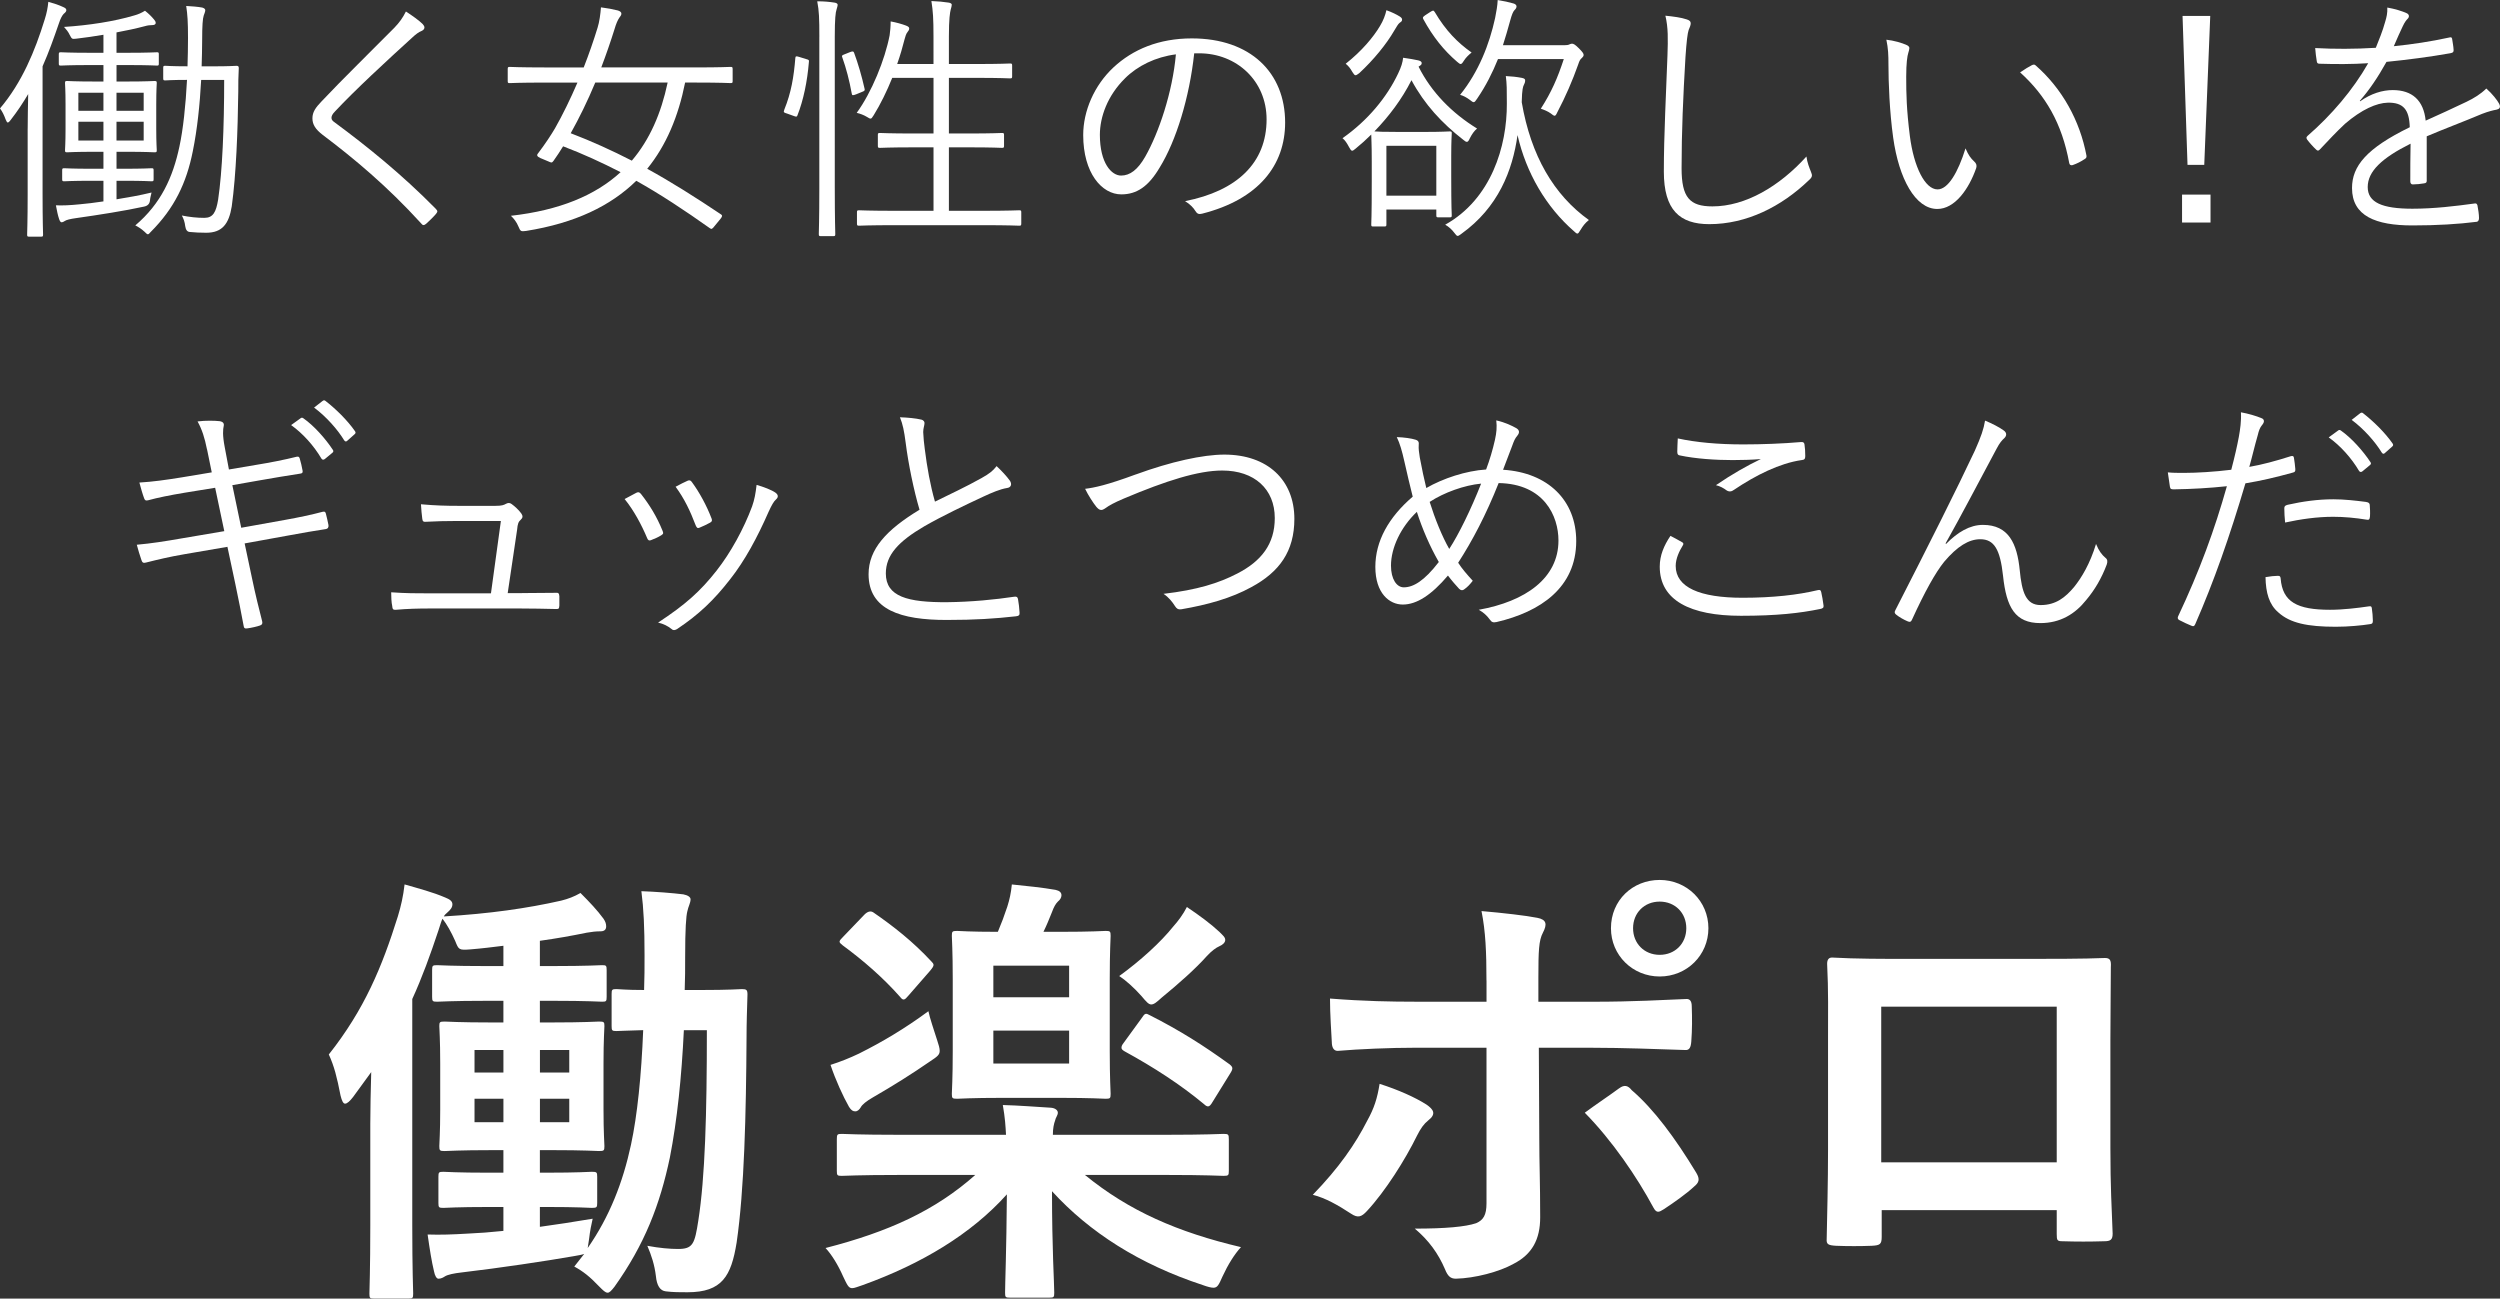
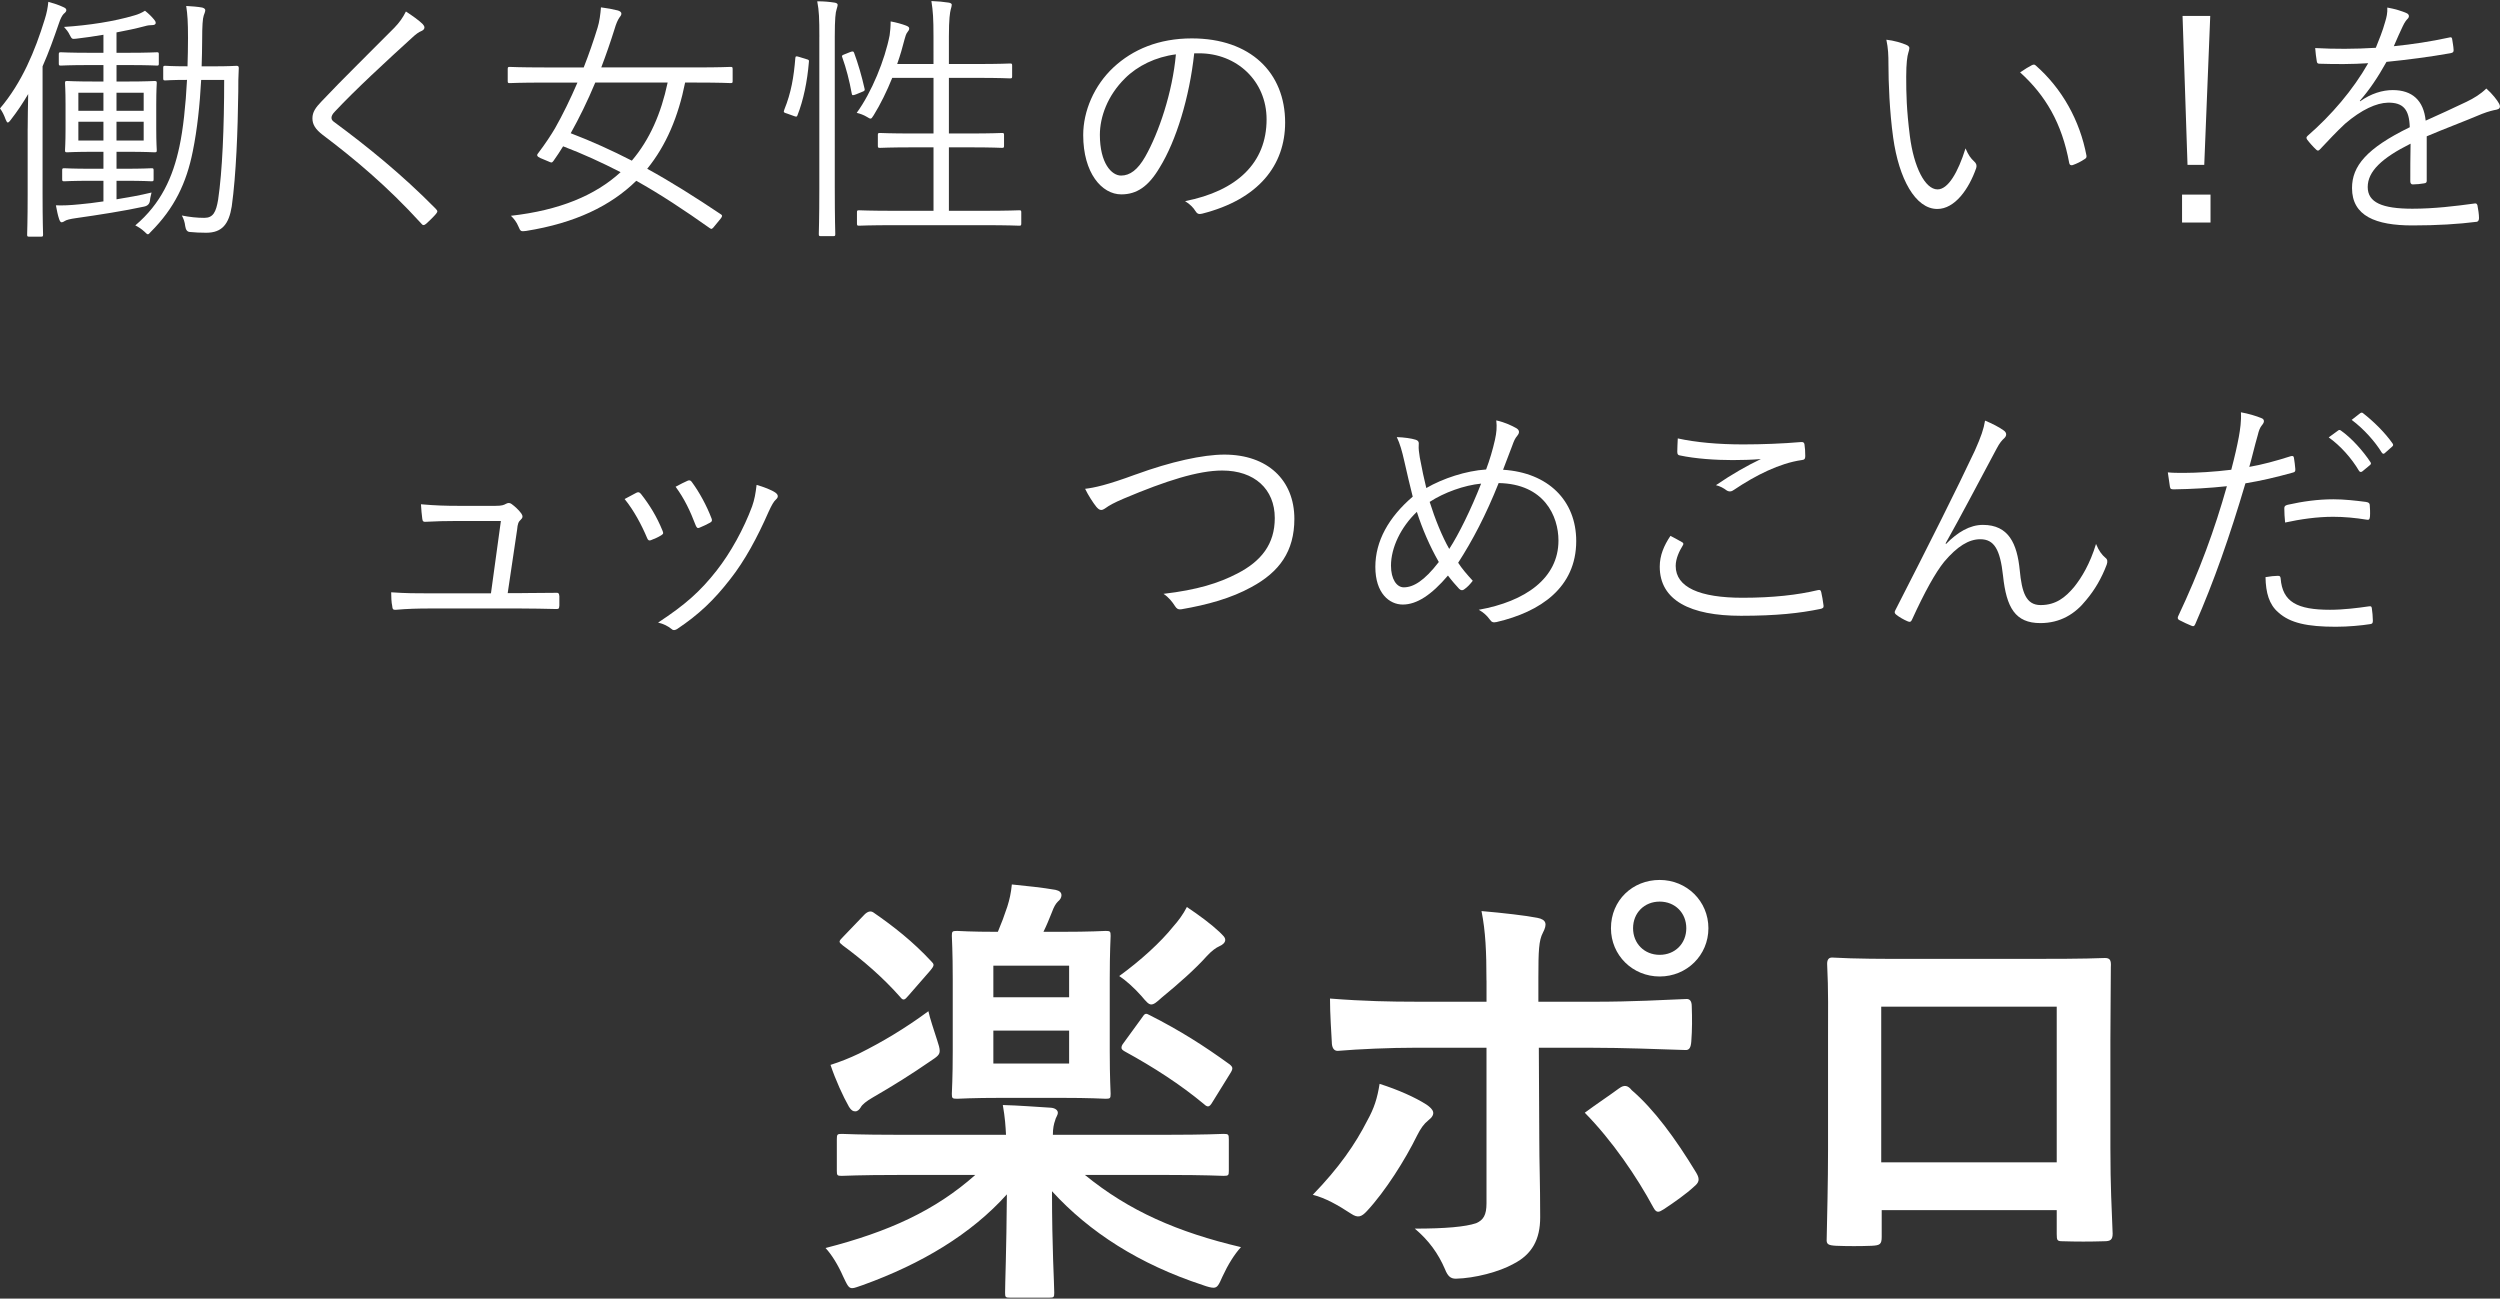
<svg xmlns="http://www.w3.org/2000/svg" id="_レイヤー_2" width="105.285" height="54.688" viewBox="0 0 105.285 54.688">
  <rect x="0" y="0" width="105.285" height="54.688" fill="#333333" stroke="none" />
  <g id="layout">
    <g>
      <path d="M1.166,5.413c0-.396,.011-.946,.021-1.452-.22,.374-.462,.737-.736,1.089-.056,.077-.1,.11-.121,.11-.033,0-.056-.044-.089-.121-.077-.209-.143-.341-.241-.473C.924,3.477,1.474,2.146,1.881,.825c.088-.275,.132-.506,.154-.748,.242,.066,.44,.132,.627,.22,.076,.033,.132,.066,.132,.132,0,.055-.044,.099-.11,.154-.055,.055-.132,.176-.209,.418-.209,.605-.418,1.199-.682,1.793v5.38c0,1.155,.021,1.65,.021,1.705,0,.077-.011,.088-.088,.088h-.495c-.077,0-.088-.011-.088-.088,0-.055,.022-.55,.022-1.705v-2.761ZM6.689,2.674c0,.077-.011,.088-.077,.088-.055,0-.341-.022-1.232-.022h-.473v.693h.429c.837,0,1.111-.022,1.167-.022,.088,0,.099,.011,.099,.088,0,.055-.022,.275-.022,.913v1.012c0,.616,.022,.836,.022,.902,0,.077-.011,.088-.099,.088-.056,0-.33-.022-1.167-.022h-.429v.715h.318c.836,0,1.101-.022,1.156-.022,.076,0,.088,.011,.088,.088v.374c0,.077-.012,.088-.088,.088-.056,0-.32-.022-1.156-.022h-.318v.781c.473-.077,.979-.165,1.475-.286-.022,.11-.056,.209-.066,.33q-.021,.22-.254,.264c-.803,.176-1.925,.352-2.859,.484-.242,.033-.418,.077-.474,.121-.032,.022-.088,.055-.143,.055-.033,0-.077-.066-.099-.143-.056-.165-.088-.341-.133-.572,.286,.011,.584,0,1.012-.044,.275-.022,.617-.066,.99-.121v-.869h-.494c-.836,0-1.101,.022-1.156,.022-.076,0-.088-.011-.088-.088v-.374c0-.077,.012-.088,.088-.088,.056,0,.32,.022,1.156,.022h.494v-.715h-.352c-.848,0-1.122,.022-1.178,.022-.076,0-.088-.011-.088-.088,0-.066,.022-.286,.022-.902v-1.012c0-.638-.022-.858-.022-.913,0-.077,.012-.088,.088-.088,.056,0,.33,.022,1.178,.022h.352v-.693h-.56c-.891,0-1.178,.022-1.232,.022-.076,0-.088-.011-.088-.088v-.385c0-.077,.012-.088,.088-.088,.055,0,.342,.022,1.232,.022h.56v-.759c-.385,.066-.769,.121-1.144,.165-.186,.022-.186,.011-.274-.154-.066-.143-.154-.242-.242-.341,1.033-.066,2.111-.231,2.959-.484,.165-.044,.309-.11,.451-.198,.165,.132,.275,.242,.385,.374,.044,.055,.066,.088,.066,.143s-.055,.088-.144,.088c-.099,0-.198,.011-.308,.044-.374,.099-.781,.187-1.199,.264v.858h.473c.892,0,1.178-.022,1.232-.022,.066,0,.077,.011,.077,.088v.385Zm-2.333,1.232h-1.056v.759h1.056v-.759Zm0,1.221h-1.056v.792h1.056v-.792Zm1.695-1.221h-1.145v.759h1.145v-.759Zm0,1.221h-1.145v.792h1.145v-.792Zm2.893-2.333c.737,0,.957-.022,1.013-.022,.077,0,.099,.022,.099,.099-.021,.341-.021,.649-.021,.979-.022,1.662-.088,3.488-.275,4.841-.121,.748-.407,1.111-1.078,1.111-.264,0-.462-.011-.693-.033q-.154-.011-.188-.242c-.021-.176-.065-.308-.143-.451,.33,.066,.639,.099,.946,.099,.374,0,.495-.242,.583-.77,.176-1.188,.254-3.036,.254-5.039h-.969c-.055,1.034-.165,2.09-.352,3.003-.265,1.331-.77,2.398-1.772,3.399-.055,.066-.088,.099-.121,.099s-.077-.044-.143-.11c-.133-.121-.254-.198-.386-.264,1.078-.913,1.584-2.024,1.859-3.323,.153-.704,.264-1.727,.319-2.805-.66,0-.858,.022-.914,.022-.076,0-.088-.011-.088-.088v-.44c0-.077,.012-.088,.088-.088,.056,0,.254,.022,.935,.022,.012-.396,.021-.803,.021-1.188,0-.682-.021-.99-.076-1.353,.22,.011,.494,.033,.671,.066,.088,.022,.132,.066,.132,.11,0,.066-.033,.132-.066,.231-.043,.121-.065,.44-.065,1.023,0,.363-.011,.737-.022,1.111h.451Z" style="fill:#fff;" />
      <path d="M17.799,1.012c.043,.044,.076,.099,.076,.143,0,.066-.044,.11-.109,.143-.133,.055-.242,.132-.407,.286-1.079,.979-2.421,2.222-3.245,3.103-.111,.11-.154,.198-.154,.275s.043,.132,.143,.198c1.353,1.001,2.816,2.178,4.246,3.63,.078,.088,.1,.11,.012,.22-.133,.154-.309,.319-.418,.418-.088,.066-.133,.077-.209-.022-1.431-1.573-2.85-2.751-4.148-3.729-.297-.231-.428-.429-.428-.693s.131-.451,.385-.715c.891-.946,2.09-2.112,3.068-3.103,.221-.231,.352-.418,.484-.682,.254,.165,.551,.374,.705,.528Z" style="fill:#fff;" />
      <path d="M30.855,3.411c0,.077-.011,.088-.088,.088-.065,0-.406-.022-1.451-.022h-.463c-.286,1.43-.792,2.641-1.596,3.631,1.002,.55,2.014,1.188,3.114,1.925,.044,.033,.065,.066-.022,.176l-.253,.308c-.11,.143-.132,.143-.209,.088-1.056-.748-2.068-1.419-3.091-1.991-1.078,1.056-2.574,1.782-4.643,2.112-.209,.022-.231,.033-.32-.187-.076-.187-.197-.341-.318-.451,2.047-.231,3.554-.858,4.621-1.837-.793-.407-1.584-.77-2.421-1.089-.121,.198-.265,.418-.407,.616-.066,.088-.088,.077-.209,.022l-.341-.143c-.144-.066-.165-.121-.099-.198,.318-.418,.56-.792,.715-1.056,.318-.561,.648-1.232,.945-1.925h-1.397c-1.045,0-1.397,.022-1.452,.022-.077,0-.088-.011-.088-.088v-.495c0-.088,.011-.099,.088-.099,.055,0,.407,.022,1.452,.022h1.661c.22-.561,.418-1.133,.583-1.672,.077-.242,.121-.572,.143-.858,.265,.033,.496,.077,.716,.132,.099,.033,.144,.077,.144,.132,0,.066-.033,.099-.089,.176-.065,.099-.132,.242-.198,.473-.176,.561-.363,1.1-.56,1.617h3.994c1.045,0,1.386-.022,1.451-.022,.077,0,.088,.011,.088,.099v.495Zm-5.786,.066c-.33,.792-.683,1.507-1.034,2.134,.891,.341,1.738,.726,2.574,1.155,.748-.88,1.232-1.98,1.508-3.29h-3.048Z" style="fill:#fff;" />
      <path d="M33.945,2.486c.121,.033,.133,.044,.121,.121-.066,.815-.231,1.617-.484,2.255-.021,.055-.043,.066-.153,.022l-.275-.099c-.132-.044-.176-.044-.121-.176,.286-.704,.397-1.364,.462-2.167,.012-.077,.022-.088,.166-.044l.285,.088Zm.561-.935c0-.781-.011-1.089-.089-1.496,.287,0,.518,.022,.727,.055,.077,.011,.133,.044,.133,.088,0,.055-.022,.11-.045,.198-.043,.121-.076,.396-.076,1.133V7.921c0,1.309,.021,1.881,.021,1.936,0,.077-.011,.088-.088,.088h-.518c-.076,0-.088-.011-.088-.088,0-.055,.022-.627,.022-1.925V1.551Zm1.31,.638c.088-.033,.131-.033,.153,.033,.165,.44,.33,1.012,.44,1.507,.021,.077,.011,.099-.11,.143l-.241,.099c-.144,.055-.177,.055-.188-.033-.1-.55-.231-1.056-.397-1.519-.033-.077-.021-.088,.121-.143l.221-.088Zm7.194,7.217c0,.088-.011,.099-.088,.099-.056,0-.429-.022-1.54-.022h-3.664c-1.121,0-1.484,.022-1.54,.022-.077,0-.088-.011-.088-.099v-.462c0-.077,.011-.088,.088-.088,.056,0,.419,.022,1.54,.022h1.596v-2.673h-.836c-1.023,0-1.353,.022-1.42,.022-.076,0-.088-.011-.088-.088v-.451c0-.077,.012-.088,.088-.088,.066,0,.397,.022,1.42,.022h.836V3.279h-1.738c-.221,.55-.495,1.111-.781,1.573-.066,.099-.088,.143-.132,.143-.033,0-.077-.022-.144-.066-.143-.088-.297-.143-.44-.176,.627-.858,1.188-2.233,1.387-3.268,.021-.132,.043-.385,.043-.583,.242,.044,.474,.11,.649,.176,.11,.044,.132,.077,.132,.121,0,.066-.033,.099-.066,.143-.065,.077-.099,.198-.131,.319-.078,.308-.177,.66-.309,1.034h1.529V1.551c0-.781-.021-1.078-.088-1.507,.285,.011,.517,.033,.727,.066,.076,.011,.131,.044,.131,.088,0,.055-.021,.121-.043,.198-.033,.132-.078,.396-.078,1.133v1.167h1.166c1.013,0,1.353-.022,1.408-.022,.078,0,.089,.011,.089,.088v.451c0,.077-.011,.088-.089,.088-.055,0-.396-.022-1.408-.022h-1.166v2.343h.826c1.022,0,1.353-.022,1.408-.022,.076,0,.088,.011,.088,.088v.451c0,.077-.012,.088-.088,.088-.056,0-.386-.022-1.408-.022h-.826v2.673h1.42c1.111,0,1.484-.022,1.54-.022,.077,0,.088,.011,.088,.088v.462Z" style="fill:#fff;" />
      <path d="M50.293,2.245c-.199,1.859-.76,3.686-1.453,4.808-.473,.803-.968,1.133-1.617,1.133-.824,0-1.605-.902-1.605-2.498,0-1.012,.461-2.09,1.275-2.85,.815-.759,1.914-1.221,3.301-1.221,2.465,0,3.928,1.441,3.928,3.543,0,1.793-1.111,3.234-3.498,3.839-.133,.033-.209,.011-.287-.121-.065-.11-.209-.275-.429-.407,2.179-.429,3.433-1.606,3.433-3.443,0-1.628-1.266-2.783-2.838-2.783h-.209Zm-2.916,1.056c-.737,.726-1.057,1.628-1.057,2.377,0,1.199,.496,1.716,.892,1.716,.374,0,.704-.242,1.022-.803,.562-.99,1.145-2.696,1.288-4.302-.858,.11-1.617,.484-2.146,1.012Z" style="fill:#fff;" />
-       <path d="M59.741,2.806c.539,1.078,1.408,1.958,2.464,2.607-.121,.099-.22,.242-.308,.418-.044,.099-.077,.143-.121,.143s-.088-.033-.154-.088c-.901-.704-1.628-1.485-2.179-2.508-.406,.803-.945,1.518-1.562,2.156,.11,.011,.374,.022,1.013,.022h1.1c.759,0,1.001-.022,1.057-.022,.076,0,.088,.011,.088,.077,0,.066-.022,.319-.022,.946v.847c0,1.386,.022,1.606,.022,1.661,0,.077-.012,.088-.088,.088h-.474c-.077,0-.088-.011-.088-.088v-.242h-2.102v.627c0,.077-.011,.088-.088,.088h-.474c-.065,0-.076-.011-.076-.088,0-.055,.021-.297,.021-1.826v-.836c0-.704-.021-1.001-.021-1.122-.209,.209-.43,.407-.66,.594-.066,.055-.11,.088-.143,.088-.045,0-.078-.055-.133-.154-.088-.165-.165-.286-.275-.374,1.067-.748,1.871-1.727,2.344-2.728,.132-.275,.188-.462,.209-.66,.242,.033,.495,.077,.639,.11,.088,.022,.143,.055,.143,.11,0,.044-.012,.077-.066,.11l-.065,.044Zm-.792-1.848c-.066,.044-.144,.187-.231,.33-.33,.572-.869,1.232-1.474,1.793-.078,.055-.121,.088-.154,.088-.045,0-.077-.044-.133-.132-.099-.176-.176-.264-.285-.352,.682-.539,1.166-1.122,1.441-1.584,.143-.231,.231-.473,.274-.671,.242,.088,.418,.176,.561,.264,.065,.044,.099,.077,.099,.132,0,.066-.033,.088-.099,.132Zm1.54,5.182h-2.102v2.101h2.102v-2.101Zm-.242-5.644c.11-.066,.121-.066,.176,.011,.462,.781,.958,1.287,1.552,1.705-.121,.099-.231,.198-.33,.352-.055,.088-.088,.132-.133,.132-.033,0-.076-.033-.153-.099-.55-.473-1.013-1.045-1.419-1.794-.033-.066-.022-.088,.088-.165l.22-.143Zm6.315,9.187c-.066,.099-.088,.154-.133,.154-.033,0-.076-.033-.143-.099-1.166-1.012-2.014-2.454-2.377-4.049-.209,1.496-.814,3.047-2.365,4.159-.076,.055-.121,.088-.154,.088-.043,0-.076-.044-.153-.143-.088-.121-.22-.242-.374-.33,1.935-1.078,2.607-3.3,2.596-5.104,0-.605,0-.815-.043-1.155,.242,.011,.451,.033,.682,.077,.1,.022,.132,.055,.132,.099,0,.088-.022,.132-.055,.198-.033,.066-.077,.165-.089,.726,.386,2.255,1.353,3.906,2.828,4.962-.165,.132-.253,.253-.352,.418Zm-.693-7.778c.099,0,.186-.011,.22-.033,.022-.011,.077-.033,.11-.033,.066,0,.132,.033,.297,.198,.154,.154,.197,.22,.197,.275s-.032,.088-.076,.132c-.055,.044-.1,.099-.154,.275-.242,.682-.527,1.342-.88,2.013-.044,.099-.077,.143-.11,.143s-.088-.033-.165-.099c-.121-.088-.286-.154-.418-.198,.451-.704,.704-1.287,.968-2.09h-2.772c-.231,.572-.506,1.123-.881,1.672-.066,.099-.099,.143-.143,.143-.033,0-.088-.033-.165-.099-.132-.099-.275-.176-.407-.209,.781-.968,1.232-2.123,1.475-3.234,.055-.275,.099-.528,.109-.759,.264,.044,.473,.088,.66,.143,.088,.022,.133,.077,.133,.121,0,.066-.033,.11-.089,.165-.055,.055-.11,.187-.176,.429-.099,.363-.198,.704-.308,1.045h2.574Z" style="fill:#fff;" />
-       <path d="M71.027,.815c.121,.033,.176,.088,.176,.165,0,.088-.044,.176-.088,.286-.045,.132-.088,.473-.133,1.133-.099,1.661-.164,3.168-.164,4.687,0,1.232,.341,1.606,1.298,1.606,1.397,0,2.827-.847,3.96-2.101,.033,.253,.121,.473,.188,.638,.021,.066,.044,.11,.044,.154,0,.066-.032,.121-.132,.209-1.155,1.111-2.619,1.848-4.191,1.848-1.244,0-1.914-.594-1.914-2.211,0-1.562,.099-3.356,.153-4.907,.022-.682,.033-1.155-.088-1.661,.33,.033,.671,.077,.892,.154Z" style="fill:#fff;" />
      <path d="M80.311,1.903c.066,.033,.1,.077,.1,.121,0,.055-.021,.121-.044,.198-.044,.132-.089,.44-.089,1.012,0,.704,.012,1.375,.154,2.497,.166,1.298,.639,2.245,1.166,2.245,.44,0,.858-.704,1.178-1.728,.121,.286,.22,.418,.363,.55,.088,.077,.121,.165,.088,.275-.309,.891-.902,1.727-1.64,1.727-.924,0-1.617-1.276-1.858-3.003-.154-1.1-.199-2.343-.199-3.069,0-.418-.01-.682-.088-1.056,.309,.033,.66,.132,.869,.231Zm5.248,.847c.066-.033,.121-.044,.165,0,1.122,.979,1.87,2.333,2.146,3.807,.011,.077-.021,.11-.077,.143-.165,.11-.319,.187-.506,.253-.077,.022-.132-.011-.144-.088-.308-1.683-1.001-2.85-2.068-3.817,.209-.143,.375-.242,.484-.297Z" style="fill:#fff;" />
      <path d="M93.094,9.373h-1.199v-1.177h1.199v1.177Zm-.264-2.431h-.705l-.209-6.271h1.166l-.252,6.271Z" style="fill:#fff;" />
      <path d="M102.201,7.591c0,.088-.021,.121-.121,.132-.109,.022-.33,.044-.473,.044-.066,0-.1-.055-.1-.132,0-.484,0-1.023,.012-1.584-1.211,.605-1.805,1.166-1.805,1.826,0,.649,.606,.913,1.881,.913,.914,0,1.816-.11,2.619-.22,.055-.011,.099,0,.121,.077,.033,.165,.066,.385,.066,.539,0,.099-.045,.143-.089,.154-.78,.099-1.683,.154-2.718,.154-1.539,0-2.541-.396-2.541-1.573,0-.924,.606-1.672,2.432-2.563-.021-.748-.275-1.045-.924-1.034-.474,.011-1.101,.286-1.805,.891-.397,.374-.66,.66-1.045,1.067-.066,.077-.11,.077-.165,.022-.11-.099-.298-.308-.386-.429-.033-.066-.043-.088,.022-.154,1.001-.869,1.915-1.937,2.552-3.059-.682,.044-1.353,.044-2.045,.022-.089,0-.111-.033-.121-.11-.022-.132-.056-.374-.066-.55,.803,.044,1.661,.044,2.553-.011,.131-.33,.285-.693,.396-1.101,.056-.187,.099-.352,.088-.594,.319,.055,.638,.154,.825,.242,.109,.055,.109,.165,.021,.242-.043,.044-.109,.121-.197,.308-.133,.275-.231,.506-.375,.836,.771-.077,1.562-.198,2.322-.363,.088-.022,.109-.022,.132,.044,.022,.154,.056,.308,.065,.484,0,.077-.021,.11-.143,.132-.869,.154-1.805,.275-2.684,.363-.375,.671-.727,1.188-1.123,1.639l.012,.022c.461-.33,.945-.473,1.375-.473,.815,0,1.298,.429,1.386,1.287,.539-.242,1.167-.528,1.716-.792,.32-.154,.606-.33,.837-.561,.253,.22,.473,.506,.539,.638,.088,.165,0,.231-.11,.253-.132,.022-.352,.077-.606,.176-.836,.352-1.529,.605-2.332,.946v1.848Z" style="fill:#fff;" />
-       <path d="M8.717,18.925c-.099-.495-.209-.836-.397-1.177,.352-.044,.727-.033,.925-.011,.154,.022,.198,.099,.177,.198-.033,.154-.056,.385,.043,.902l.176,.935,1.167-.198c.55-.088,1.166-.209,1.694-.341,.076-.011,.099,.011,.121,.077,.043,.154,.088,.319,.121,.517,.011,.077-.012,.11-.11,.121-.517,.077-1.155,.187-1.661,.275l-1.188,.209,.374,1.794,1.838-.33c.615-.11,1.133-.22,1.584-.341,.099-.022,.121,0,.143,.077,.044,.165,.077,.319,.11,.484,.011,.099-.033,.154-.11,.165-.44,.066-1.012,.165-1.605,.275l-1.816,.33,.319,1.507c.132,.638,.286,1.254,.419,1.772,.021,.099,0,.143-.089,.176-.12,.044-.362,.099-.528,.121-.109,.022-.154-.011-.164-.11-.088-.484-.221-1.144-.352-1.772l-.33-1.551-1.794,.308c-.648,.11-1.144,.231-1.627,.352-.111,.033-.166,.011-.199-.099-.065-.187-.143-.44-.197-.649,.615-.055,1.177-.143,1.87-.264l1.815-.308-.385-1.827-1.287,.209c-.595,.099-1.145,.209-1.541,.319-.099,.022-.132,0-.164-.088-.056-.143-.154-.484-.199-.66,.572-.033,1.111-.11,1.794-.22l1.254-.209-.198-.968Zm3.939-1.309c.043-.033,.076-.033,.121,0,.44,.308,.924,.847,1.242,1.331,.033,.044,.022,.088-.021,.121l-.319,.264c-.055,.044-.11,.033-.144-.022-.318-.539-.78-1.056-1.275-1.408l.397-.286Zm.924-.726c.044-.033,.076-.044,.121-.011,.44,.341,.935,.825,1.254,1.287,.033,.055,.021,.088-.033,.132l-.297,.264c-.044,.044-.088,.044-.133-.022-.274-.451-.748-.99-1.265-1.375l.352-.275Z" style="fill:#fff;" />
      <path d="M21.984,24.977c.483,0,.924-.011,1.397-.011,.133-.011,.165,.011,.176,.143v.396c-.011,.143-.033,.143-.154,.143-.517-.011-.968-.022-1.484-.022h-3.84c-.44,0-.936,.011-1.408,.055-.121,.011-.143-.033-.154-.165-.033-.143-.043-.385-.043-.572,.615,.044,1.066,.044,1.572,.044h2.63l.418-3.047h-1.859c-.418,0-.925,.011-1.287,.033-.11,.011-.154-.011-.165-.132-.021-.143-.044-.407-.055-.605,.615,.055,1.078,.066,1.54,.066h1.606c.264,0,.341-.033,.44-.088,.088-.044,.154-.044,.231,.011,.121,.088,.298,.242,.408,.397,.076,.11,.065,.187-.022,.264-.099,.088-.132,.176-.153,.418l-.397,2.674h.606Z" style="fill:#fff;" />
      <path d="M26.801,20.752c.088-.044,.132-.022,.197,.055,.363,.462,.66,.946,.902,1.54,.045,.11,.045,.132-.055,.198-.143,.088-.275,.143-.418,.198-.1,.044-.143,0-.176-.088-.231-.55-.56-1.166-.946-1.639,.198-.11,.363-.198,.495-.264Zm5.875,.011c.099,.077,.109,.176,.011,.264-.11,.099-.186,.242-.319,.528-.473,1.078-1.001,2.058-1.617,2.838-.682,.88-1.32,1.485-2.223,2.09-.076,.055-.176,.077-.241,.011-.165-.132-.341-.22-.572-.275,1.144-.749,1.782-1.32,2.464-2.189,.595-.759,1.145-1.76,1.496-2.707,.1-.286,.144-.528,.188-.902,.275,.077,.639,.209,.815,.341Zm-3.719-.517c.077-.033,.132-.022,.188,.066,.308,.418,.615,.98,.824,1.529,.033,.088,.012,.132-.076,.176-.121,.066-.275,.143-.44,.209-.077,.033-.11,0-.154-.099-.231-.605-.473-1.122-.847-1.628,.231-.121,.374-.198,.506-.253Z" style="fill:#fff;" />
-       <path d="M38.803,17.671c.088,.022,.132,.088,.132,.143,0,.11-.055,.209-.055,.385,.011,.242,.032,.462,.065,.704,.1,.792,.231,1.529,.43,2.223,.648-.319,1.309-.627,1.958-.99,.352-.198,.483-.308,.638-.506,.221,.209,.418,.418,.561,.616,.088,.132,.065,.286-.132,.308-.275,.044-.639,.198-.969,.352-.803,.374-1.749,.825-2.497,1.254-1.11,.649-1.628,1.221-1.628,1.991,0,.979,.924,1.221,2.585,1.21,1.023-.011,2.014-.11,2.827-.231,.1-.011,.133,.011,.154,.099,.033,.176,.055,.385,.066,.572,.011,.099-.033,.143-.154,.154-.902,.099-1.694,.154-2.926,.154-1.904,0-3.279-.418-3.279-1.925,0-1.056,.748-1.87,2.146-2.717-.242-.814-.474-1.947-.583-2.816-.066-.506-.121-.781-.242-1.078,.33,.011,.672,.044,.902,.099Z" style="fill:#fff;" />
      <path d="M47.834,19.981c1.474-.539,2.827-.836,3.728-.836,1.826,0,2.949,1.078,2.949,2.707,0,1.364-.627,2.233-1.805,2.871-.857,.473-1.859,.748-2.948,.935-.153,.022-.209-.033-.274-.132-.111-.176-.265-.374-.484-.517,1.419-.165,2.332-.451,3.113-.858,1.001-.517,1.573-1.232,1.573-2.333,0-1.221-.858-2.002-2.212-2.002-1.012,0-2.365,.429-4.137,1.177-.418,.176-.648,.308-.748,.385-.109,.077-.164,.099-.209,.099-.076,0-.131-.044-.209-.132-.132-.165-.341-.484-.473-.759,.374-.044,.913-.154,2.135-.606Z" style="fill:#fff;" />
      <path d="M62.959,18.519c.066-.297,.088-.528,.055-.815,.385,.088,.649,.22,.848,.33,.143,.088,.132,.198,.044,.308-.11,.132-.144,.22-.22,.429-.1,.264-.209,.539-.386,1.012,1.903,.121,3.081,1.298,3.081,3.003,0,1.958-1.508,2.981-3.356,3.411-.154,.033-.209,0-.287-.11-.109-.154-.264-.297-.461-.407,1.969-.352,3.356-1.331,3.356-2.916,0-1.023-.595-2.387-2.519-2.42-.539,1.353-1.101,2.42-1.705,3.356,.164,.253,.363,.484,.615,.759-.121,.154-.22,.264-.363,.363-.055,.044-.131,.055-.209-.022-.143-.154-.308-.341-.473-.561-.693,.814-1.309,1.221-1.903,1.221-.561,0-1.155-.473-1.155-1.585,0-1.089,.561-2.09,1.574-2.959-.111-.429-.242-1.002-.352-1.485-.099-.44-.186-.748-.319-1.023,.319,.011,.616,.055,.792,.11,.132,.044,.144,.11,.132,.231-.011,.154,.012,.297,.045,.517,.088,.473,.186,.935,.274,1.287,.704-.407,1.673-.726,2.519-.781,.153-.407,.274-.814,.374-1.254Zm-4.379,5.303c0,.572,.242,.913,.539,.913,.397,0,.858-.264,1.475-1.067-.385-.671-.704-1.419-.924-2.112-.672,.638-1.09,1.507-1.09,2.267Zm2.453-.704c.397-.605,.925-1.684,1.343-2.751-.704,.066-1.562,.374-2.167,.77,.22,.704,.527,1.463,.824,1.98Z" style="fill:#fff;" />
      <path d="M70.835,22.831c.065,.033,.077,.077,.032,.143-.143,.231-.297,.55-.297,.858,0,.902,1.013,1.342,2.816,1.342,1.287,0,2.333-.121,3.158-.319,.099-.022,.132-.011,.154,.077,.032,.121,.076,.397,.099,.572,.011,.088-.033,.121-.144,.143-.857,.176-1.826,.286-3.333,.286-2.134,0-3.422-.649-3.422-2.068,0-.473,.177-.891,.451-1.298,.154,.077,.33,.176,.484,.264Zm2.574-4.115c.792,0,1.673-.033,2.431-.099,.1-.011,.144,.022,.154,.099,.022,.143,.033,.297,.033,.495,0,.121-.044,.154-.154,.165-.924,.132-1.935,.638-2.85,1.254-.098,.077-.209,.088-.308,.022-.132-.099-.274-.176-.45-.22,.692-.473,1.319-.825,1.892-1.1-.362,.033-.847,.044-1.188,.044-.715,0-1.562-.055-2.232-.198-.066-.011-.1-.044-.1-.154,0-.143,.012-.374,.021-.561,.738,.165,1.695,.253,2.751,.253Z" style="fill:#fff;" />
      <path d="M81.956,22.908c.483-.495,1.001-.803,1.552-.803,1.088,0,1.44,.792,1.551,1.903,.088,.935,.264,1.474,.88,1.474,.649,0,1.046-.33,1.408-.759,.319-.396,.671-.979,.925-1.815,.121,.297,.252,.462,.396,.583,.088,.066,.099,.154,.055,.286-.22,.583-.506,1.067-.868,1.496-.463,.583-1.09,.968-1.926,.968-1.057,0-1.431-.649-1.573-1.992-.121-1.111-.374-1.54-.958-1.54-.483,0-.967,.297-1.518,.946-.374,.462-.825,1.276-1.353,2.431-.043,.11-.099,.121-.197,.077-.154-.066-.352-.176-.484-.286-.066-.055-.066-.11-.021-.187,1.418-2.772,2.585-5.094,3.344-6.711,.264-.594,.374-.913,.43-1.265,.297,.121,.615,.286,.791,.418,.121,.088,.133,.209,.022,.319-.099,.088-.198,.198-.33,.451-.759,1.419-1.496,2.828-2.146,3.983l.022,.022Z" style="fill:#fff;" />
      <path d="M96.477,19.211c.088-.022,.121,0,.131,.077,.023,.132,.045,.319,.056,.451,.011,.11-.011,.143-.11,.165-.715,.198-1.32,.341-1.99,.451-.66,2.233-1.332,4.148-2.113,5.93-.043,.099-.088,.099-.164,.066-.089-.033-.375-.165-.518-.242-.055-.033-.066-.088-.044-.143,.913-1.936,1.54-3.652,2.058-5.49-.716,.077-1.475,.121-2.223,.132-.133,0-.154-.011-.176-.11-.022-.154-.056-.385-.088-.605,.209,.022,.396,.022,.692,.022,.517,0,1.276-.044,1.98-.132,.153-.583,.242-.979,.319-1.386,.055-.308,.109-.671,.088-1.034,.308,.055,.648,.154,.88,.253,.056,.022,.088,.066,.088,.121s-.032,.11-.088,.176c-.077,.099-.121,.198-.176,.429-.132,.451-.231,.902-.352,1.32,.518-.088,1.133-.253,1.75-.451Zm-.551,5.039c.088,0,.11,.022,.121,.11,.077,.99,.693,1.32,2.08,1.32,.56,0,1.177-.077,1.627-.143,.089-.011,.121-.011,.133,.077,.021,.132,.044,.374,.044,.528,0,.11-.033,.132-.121,.143-.341,.055-.913,.11-1.441,.11-1.188,0-1.925-.154-2.42-.605-.386-.33-.528-.825-.539-1.485,.186-.033,.396-.055,.517-.055Zm.275-2.827c0-.099,.021-.132,.143-.165,.639-.143,1.276-.231,1.926-.231,.451,0,.935,.055,1.364,.11,.132,.022,.153,.055,.165,.121,.011,.11,.021,.341,.011,.484-.011,.132-.044,.165-.144,.143-.473-.077-.945-.121-1.408-.121-.682,0-1.363,.099-2.023,.242-.022-.187-.033-.451-.033-.583Zm2.277-3.3c.033-.022,.066-.022,.109,.011,.44,.308,.925,.847,1.244,1.331,.033,.044,.021,.088-.022,.121l-.319,.264c-.055,.044-.109,.033-.143-.022-.319-.539-.781-1.056-1.276-1.408l.407-.297Zm.913-.715c.044-.033,.077-.044,.121-.011,.44,.341,.935,.825,1.254,1.287,.033,.055,.022,.088-.032,.132l-.298,.264c-.044,.044-.088,.044-.132-.022-.275-.451-.748-.99-1.266-1.375l.352-.275Z" style="fill:#fff;" />
    </g>
    <g>
-       <path d="M29.502,41.693c1.254,0,1.635-.038,1.748-.038,.19,0,.229,.038,.229,.228-.019,.646-.039,1.197-.039,1.805-.019,3.229-.094,6.421-.418,8.644-.228,1.406-.607,2.09-2.07,2.09-.322,0-.607,0-.912-.038q-.36-.038-.418-.646c-.057-.475-.19-.874-.36-1.272,.513,.095,.95,.133,1.292,.133,.627,0,.703-.209,.855-1.197,.285-1.824,.36-4.483,.36-8.017h-.969c-.094,1.976-.284,3.8-.588,5.357-.418,1.995-1.065,3.667-2.337,5.452-.134,.171-.209,.247-.285,.247-.095,0-.19-.095-.36-.266-.399-.418-.666-.627-1.045-.836l.418-.532c-.096,.038-.229,.057-.438,.095-1.197,.209-3.097,.494-4.711,.684-.342,.038-.608,.095-.723,.171-.057,.038-.151,.095-.266,.095-.076,0-.152-.114-.19-.323-.096-.399-.172-.874-.267-1.539,.552,.019,1.045,0,1.69-.038,.457-.019,.969-.057,1.502-.114v-1.007h-.59c-1.387,0-1.823,.038-1.938,.038-.19,0-.209-.019-.209-.209v-1.102c0-.19,.019-.209,.209-.209,.114,0,.551,.038,1.938,.038h.59v-.95h-.457c-1.424,0-1.899,.038-2.014,.038-.209,0-.228-.019-.228-.209,0-.133,.038-.551,.038-1.539v-1.938c0-1.026-.038-1.443-.038-1.577,0-.171,.019-.19,.228-.19,.114,0,.59,.038,2.014,.038h.457v-.912h-.703c-1.482,0-1.977,.038-2.09,.038-.19,0-.209-.019-.209-.209v-1.121c0-.19,.019-.209,.209-.209,.113,0,.607,.038,2.09,.038h.703v-.855c-.457,.057-.912,.114-1.387,.152-.494,.038-.494,.019-.646-.361-.171-.38-.342-.684-.532-.931-.057,.114-.095,.266-.171,.494-.342,1.026-.684,1.976-1.102,2.888v9.537c0,1.843,.038,2.773,.038,2.869,0,.19-.019,.209-.209,.209h-1.425c-.19,0-.209-.019-.209-.209,0-.114,.037-1.026,.037-2.869v-4.274c0-.646,.019-1.425,.039-2.185l-.76,1.044c-.133,.171-.248,.285-.342,.285-.076,0-.134-.114-.19-.342-.152-.779-.267-1.235-.494-1.729,1.501-1.899,2.241-3.685,2.907-5.813,.133-.437,.228-.855,.284-1.349,.589,.171,1.178,.323,1.71,.551,.19,.076,.304,.152,.304,.285,0,.133-.075,.228-.228,.361-.038,.038-.096,.076-.133,.152,1.918-.114,3.514-.342,4.939-.665,.303-.076,.551-.171,.816-.323,.398,.399,.703,.722,.969,1.083,.076,.114,.113,.208,.113,.323,0,.152-.094,.209-.246,.209-.172,0-.361,.019-.57,.057-.645,.133-1.291,.247-1.976,.342v1.064h.532c1.481,0,1.976-.038,2.09-.038,.17,0,.19,.019,.19,.209v1.121c0,.19-.019,.209-.19,.209-.114,0-.608-.038-2.09-.038h-.532v.912h.476c1.424,0,1.898-.038,2.014-.038,.209,0,.228,.019,.228,.19,0,.114-.038,.551-.038,1.577v1.938c0,.988,.038,1.425,.038,1.539,0,.19-.019,.209-.228,.209-.115,0-.59-.038-2.014-.038h-.476v.95h.247c1.387,0,1.824-.038,1.938-.038,.209,0,.229,.019,.229,.209v1.102c0,.19-.019,.209-.229,.209-.113,0-.551-.038-1.938-.038h-.247v.836c.685-.095,1.444-.209,2.223-.342-.058,.247-.114,.532-.151,.855l-.058,.38c.912-1.31,1.481-2.754,1.823-4.35,.267-1.235,.438-2.926,.514-4.826-.76,.019-1.025,.038-1.121,.038-.19,0-.209-.019-.209-.209v-1.349c0-.19,.019-.209,.209-.209,.096,0,.38,.038,1.159,.038,.019-.475,.019-.969,.019-1.463,0-1.178-.037-1.956-.133-2.698,.57,.019,1.31,.076,1.767,.133,.19,.038,.304,.114,.304,.209,0,.152-.095,.304-.133,.494-.057,.209-.095,.76-.095,1.938,0,.475,0,.931-.019,1.387h.664Zm-8.301,3.477v-.95h-1.217v.95h1.217Zm0,2.089v-.988h-1.217v.988h1.217Zm1.538-3.04v.95h1.235v-.95h-1.235Zm1.235,2.052h-1.235v.988h1.235v-.988Z" style="fill:#fff;" />
      <path d="M37.883,49.482c-1.728,0-2.317,.038-2.432,.038-.19,0-.209-.019-.209-.209v-1.33c0-.209,.019-.228,.209-.228,.114,0,.703,.038,2.432,.038h4.484c-.019-.361-.039-.703-.134-1.254,.703,.019,1.387,.076,2.032,.114,.19,.019,.285,.114,.285,.209,0,.114-.095,.209-.113,.323-.057,.152-.096,.342-.096,.608h4.769c1.71,0,2.299-.038,2.413-.038,.209,0,.228,.019,.228,.228v1.33c0,.19-.019,.209-.228,.209-.114,0-.703-.038-2.413-.038h-3.419c1.861,1.52,3.913,2.413,6.572,3.04-.266,.285-.551,.741-.778,1.235-.152,.342-.209,.475-.38,.475-.096,0-.247-.038-.456-.114-2.659-.874-4.769-2.223-6.345-3.951,0,2.432,.095,3.876,.095,4.274,0,.19-.019,.209-.209,.209h-1.653c-.19,0-.209-.019-.209-.209,0-.38,.057-1.729,.076-4.142-1.5,1.672-3.59,2.926-6.061,3.818-.228,.076-.36,.133-.455,.133-.152,0-.209-.133-.381-.494-.209-.475-.475-.912-.74-1.197,2.66-.684,4.616-1.577,6.307-3.078h-3.191Zm1.577-5.699c.076,.228,.114,.361,.114,.475,0,.171-.114,.247-.399,.437-.798,.551-1.558,1.026-2.413,1.52-.266,.152-.455,.304-.512,.418-.058,.095-.134,.171-.229,.171-.096,0-.171-.038-.266-.19-.248-.436-.57-1.14-.779-1.767,.418-.133,.798-.285,1.197-.475,.987-.494,1.918-1.045,2.926-1.786,.057,.285,.246,.836,.36,1.197Zm-3.059-5.262q.209-.209,.38-.095c.856,.589,1.672,1.235,2.432,2.052,.133,.133,.152,.171-.038,.399l-.911,1.045c-.172,.209-.229,.228-.361,.057-.723-.817-1.559-1.539-2.413-2.166-.075-.057-.133-.114-.133-.152,0-.057,.058-.114,.151-.209l.894-.931Zm8.207,.722c1.405,0,1.823-.038,1.956-.038,.19,0,.209,.019,.209,.209,0,.114-.037,.627-.037,1.824v3.021c0,1.178,.037,1.691,.037,1.805,0,.19-.019,.209-.209,.209-.133,0-.551-.038-1.956-.038h-2.356c-1.387,0-1.823,.038-1.938,.038-.209,0-.228-.019-.228-.209,0-.114,.038-.627,.038-1.805v-3.021c0-1.197-.038-1.71-.038-1.824,0-.19,.019-.209,.228-.209,.096,0,.514,.038,1.71,.038,.152-.361,.267-.665,.399-1.064,.095-.304,.152-.551,.19-.931,.57,.057,1.31,.133,1.843,.228,.171,.038,.247,.114,.247,.228,0,.095-.057,.19-.152,.266-.095,.095-.17,.228-.246,.437-.114,.285-.229,.57-.361,.836h.665Zm-2.774,1.425v1.33h3.191v-1.33h-3.191Zm3.191,2.735h-3.191v1.387h3.191v-1.387Zm4.389-4.388c.19-.209,.418-.513,.57-.817,.513,.342,1.025,.722,1.367,1.045,.152,.152,.248,.228,.248,.342,0,.114-.114,.209-.248,.266-.133,.057-.322,.19-.531,.418-.456,.513-1.158,1.14-1.9,1.748-.209,.19-.322,.285-.436,.285s-.209-.114-.418-.361c-.304-.342-.665-.665-.931-.836,.893-.646,1.748-1.425,2.279-2.09Zm-1.33,3.856c.134-.209,.172-.209,.343-.114,1.272,.646,2.261,1.273,3.362,2.071,.133,.114,.152,.171,.019,.38l-.741,1.197c-.076,.133-.134,.19-.19,.19-.037,0-.095-.019-.171-.095-1.007-.836-2.128-1.558-3.343-2.223-.096-.057-.133-.095-.133-.152,0-.057,.018-.114,.094-.209l.76-1.045Z" style="fill:#fff;" />
      <path d="M60.075,46.519c.304,.209,.418,.399,.075,.665-.19,.152-.322,.342-.475,.645-.494,1.007-1.33,2.337-2.108,3.173-.228,.247-.38,.304-.665,.114-.551-.361-1.082-.665-1.615-.798,1.103-1.14,1.787-2.127,2.299-3.134,.285-.513,.418-.931,.514-1.539,.779,.247,1.5,.57,1.976,.874Zm2.526-5.224c0-1.197-.037-2.071-.209-2.926,.893,.076,1.881,.19,2.356,.285,.381,.076,.418,.266,.229,.627-.171,.323-.19,.76-.19,1.899v1.007h2.336c1.652,0,2.945-.076,3.875-.114,.172-.019,.248,.095,.248,.304,.019,.494,.019,.988-.019,1.482-.019,.247-.076,.38-.266,.361-1.178-.038-2.622-.095-3.914-.095h-2.241l.019,3.837c0,1.007,.038,1.824,.038,3.305,0,.931-.342,1.558-1.12,1.957-.608,.342-1.635,.608-2.432,.627-.229,0-.343-.114-.457-.399-.285-.665-.684-1.216-1.272-1.71,1.292,0,2.128-.076,2.584-.228,.304-.133,.436-.342,.436-.836v-6.554h-2.982c-1.083,0-2.394,.057-3.287,.133-.17,0-.246-.152-.246-.38-.019-.342-.076-1.197-.076-1.824,1.443,.114,2.603,.133,3.571,.133h3.021v-.893Zm5.586,4.54c.228-.171,.379-.114,.531,.076,.932,.798,1.843,2.033,2.717,3.477,.171,.285,.113,.418-.096,.589-.303,.285-.836,.665-1.272,.95-.209,.133-.305,.171-.438-.076-.684-1.273-1.728-2.812-2.888-3.99,.513-.38,1.007-.703,1.444-1.026Zm3.761-6.744c0,1.14-.911,2.033-2.052,2.033-1.14,0-2.052-.893-2.052-2.033,0-1.178,.912-2.033,2.052-2.033,1.141,0,2.052,.893,2.052,2.033Zm-3.173,0c0,.645,.476,1.121,1.121,1.121,.646,0,1.121-.475,1.121-1.121,0-.646-.475-1.121-1.121-1.121-.645,0-1.121,.475-1.121,1.121Z" style="fill:#fff;" />
      <path d="M79.246,50.964v1.121c0,.323-.076,.361-.418,.38-.475,.019-1.025,.019-1.5,0-.324-.019-.418-.057-.399-.285,.019-.988,.057-2.337,.057-3.78v-4.654c0-1.026,.019-2.052-.038-3.154,0-.19,.076-.266,.209-.266,1.008,.057,2.128,.057,3.4,.057h4.521c1.234,0,2.679,0,3.572-.038,.209,0,.266,.095,.246,.38,0,.931-.019,1.956-.019,3.077v4.54c0,1.653,.057,2.583,.095,3.609,0,.266-.095,.323-.361,.323-.569,.019-1.178,.019-1.747,0-.228,0-.247-.038-.247-.304v-1.007h-7.371Zm7.371-8.568h-7.391v6.554h7.391v-6.554Z" style="fill:#fff;" />
    </g>
  </g>
</svg>